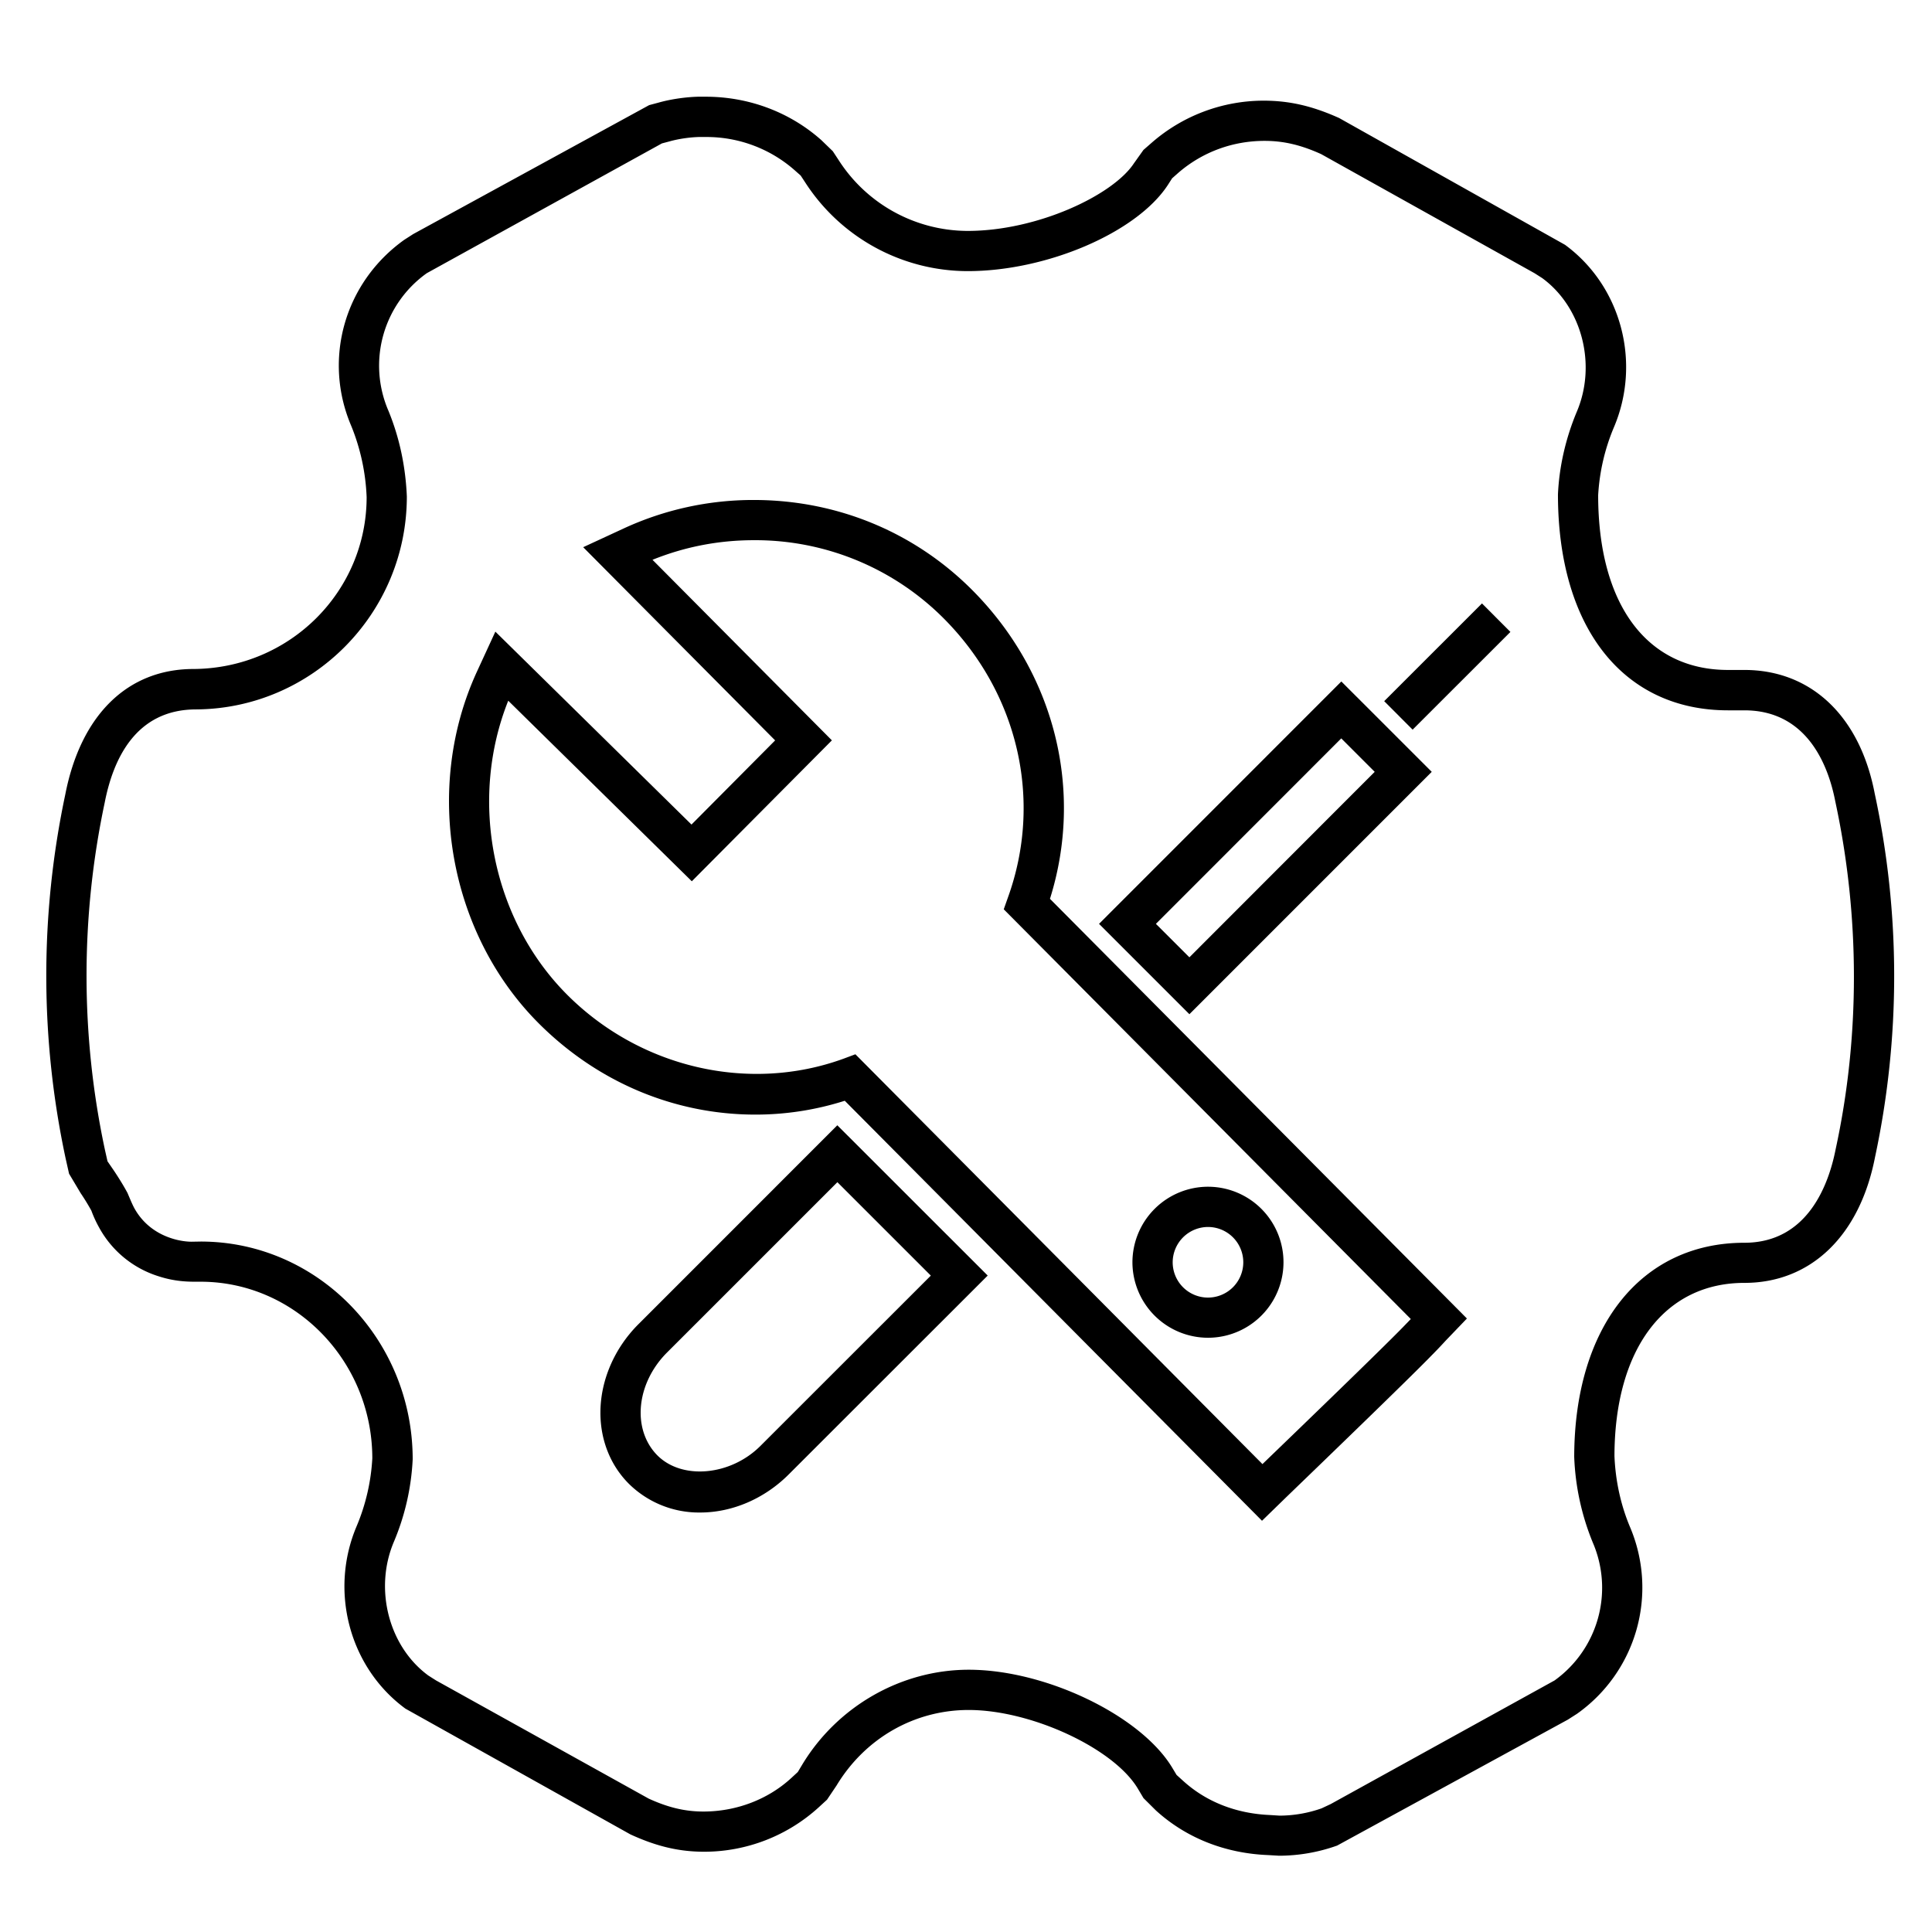
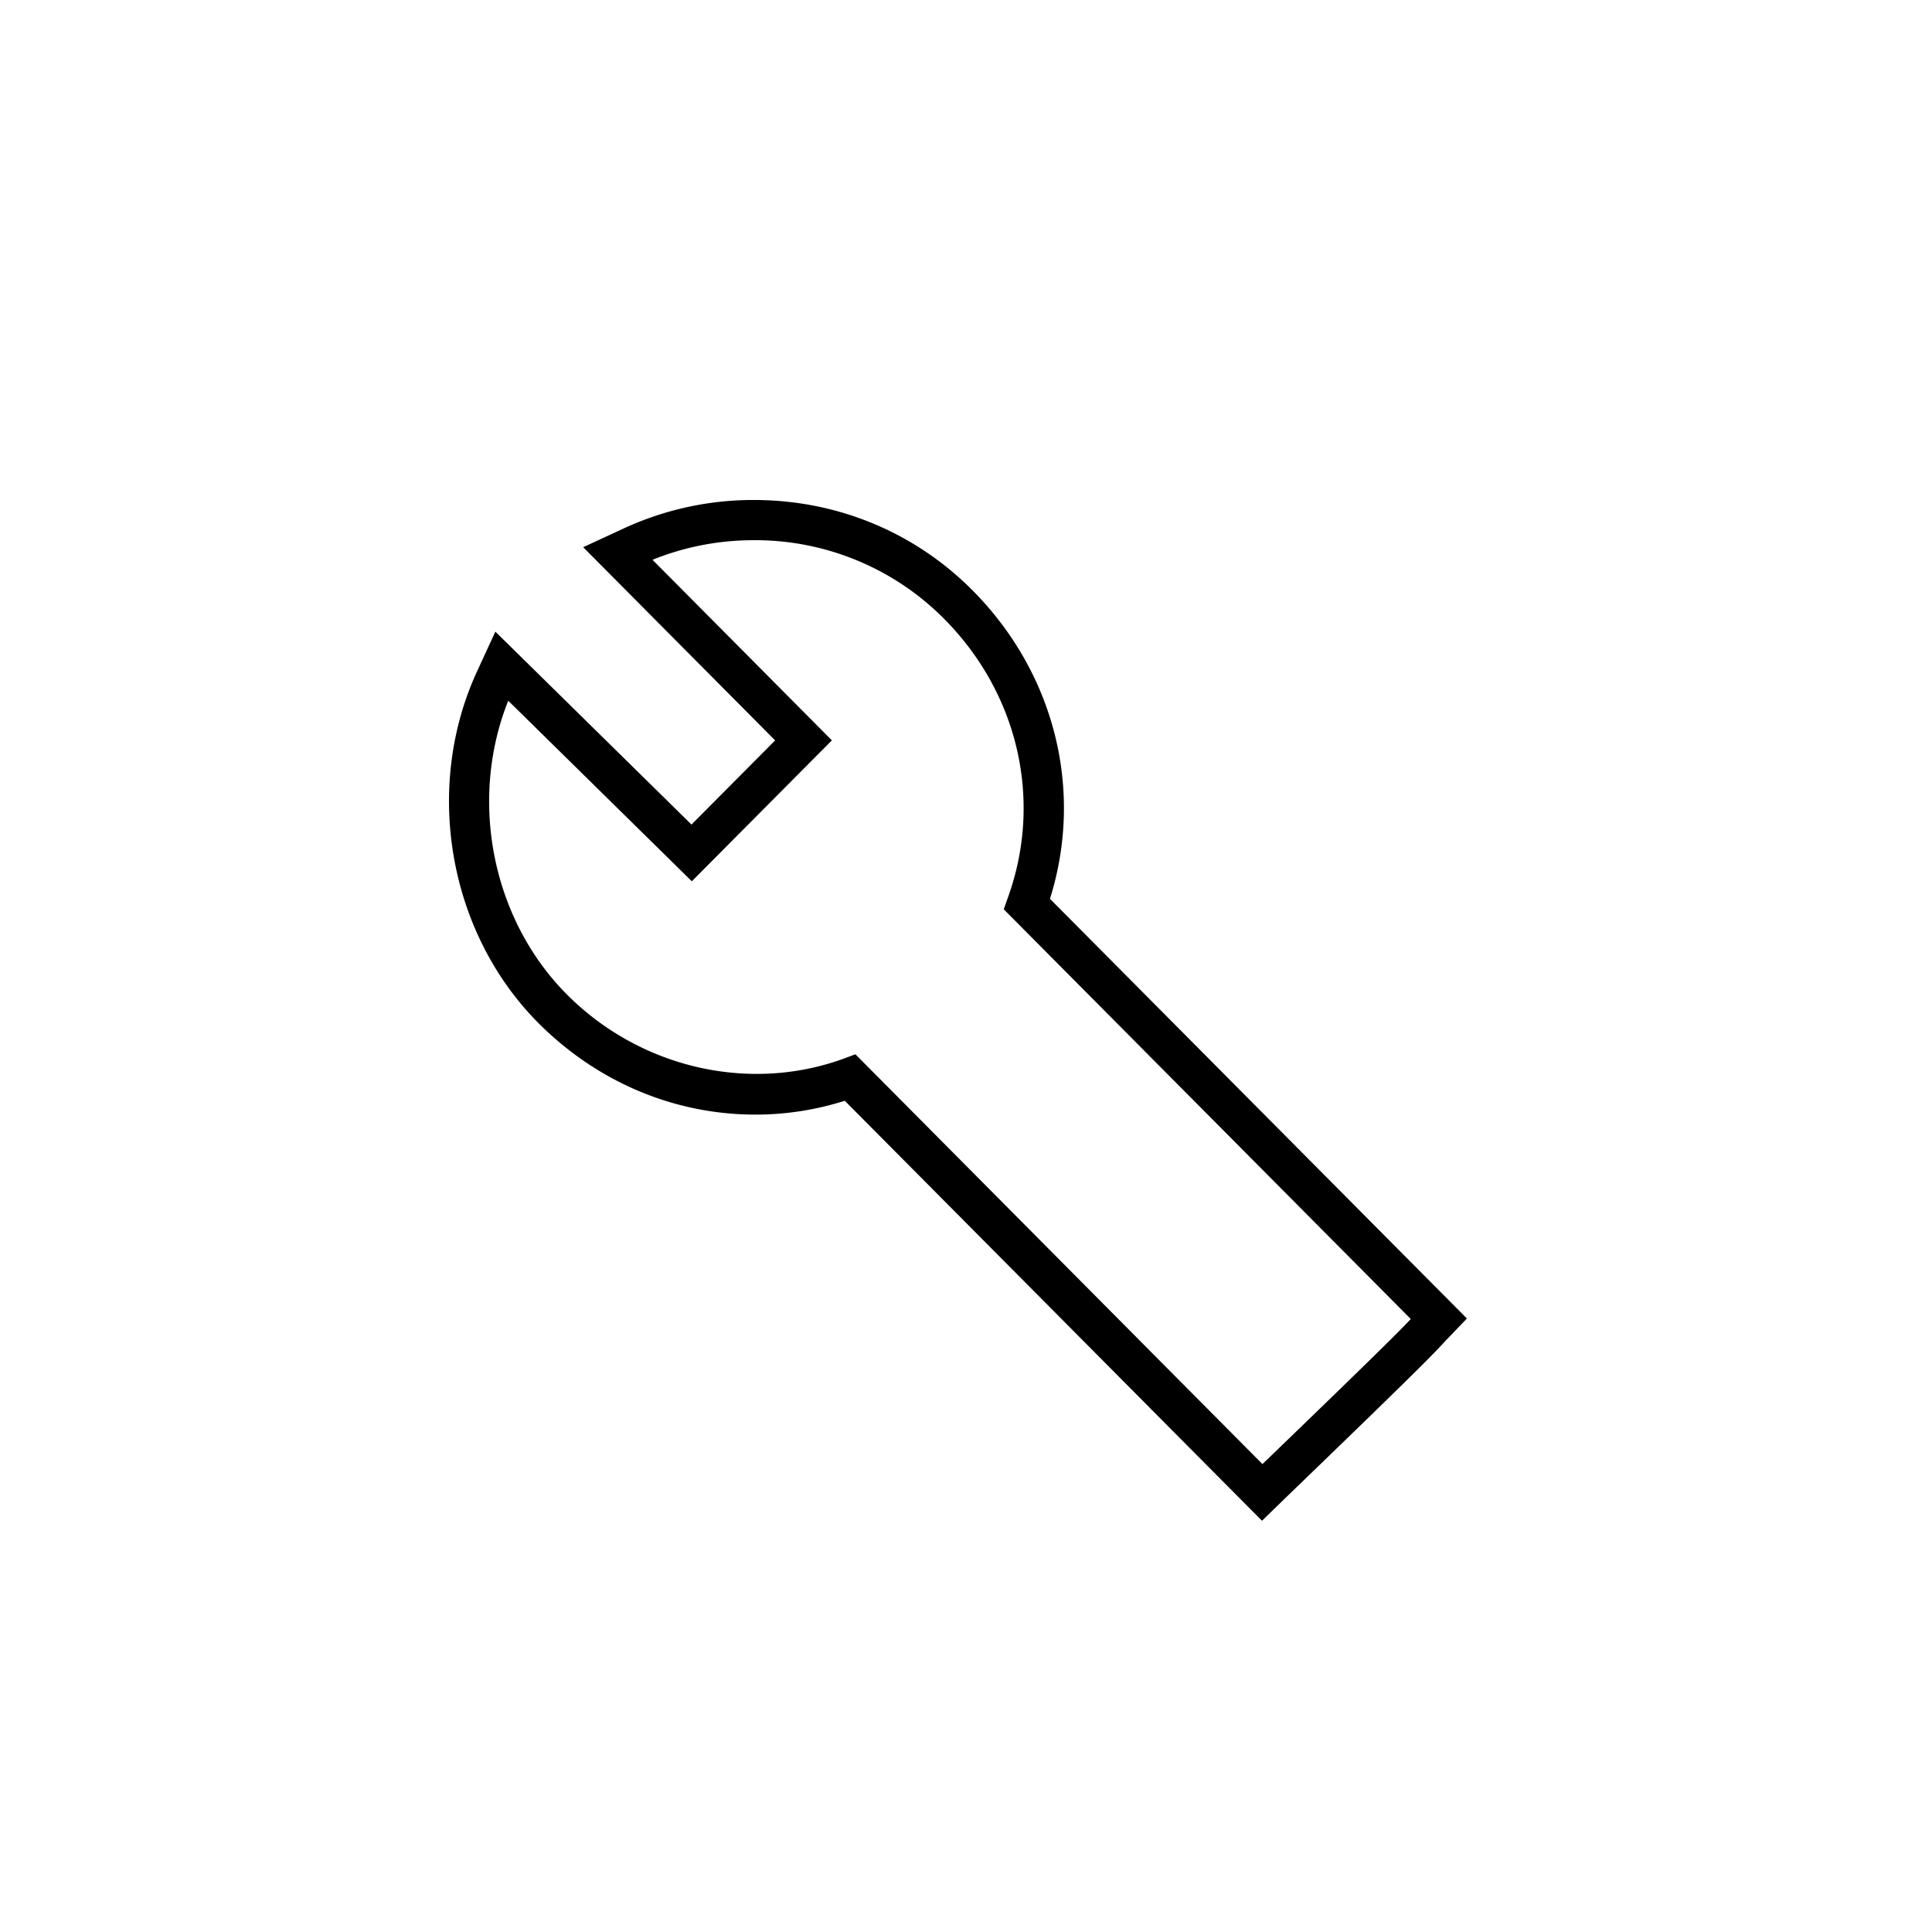
<svg xmlns="http://www.w3.org/2000/svg" class="icon" viewBox="0 0 1024 1024" width="200" height="200">
  <path d="M668.885 806.037L447.744 583.424a155.883 155.883 0 0 1-47.381 7.339c-43.051 0-83.947-17.323-115.115-48.661-47.467-47.765-60.843-124.224-32.533-185.963l9.835-21.355 103.957 102.251 44.331-44.608-101.739-102.4 21.397-9.899a163.541 163.541 0 0 1 69.056-15.125c44.053 0 85.205 17.003 115.904 47.893 43.669 43.968 59.093 106.048 41.045 163.499l220.992 222.443-11.093 11.563a270.933 270.933 0 0 1-7.893 8.277c-12.011 12.373-57.792 56.533-76.907 74.987l-12.715 12.373z m-215.509-247.253l215.744 217.216c21.547-20.757 62.955-60.757 74.155-72.256l4.48-4.629-215.744-217.173 2.24-6.336c18.517-51.392 5.525-107.989-33.92-147.691a140.992 140.992 0 0 0-100.779-41.6c-18.624 0-36.651 3.499-53.717 10.389l95.083 95.701-74.24 74.688-97.301-95.701c-20.992 52.587-8.704 115.669 31.019 155.627 38.72 38.933 96.405 52.373 146.581 34.155l6.4-2.389z" />
-   <path d="M640.256 709.035a40.085 40.085 0 0 1-40.043-40 40.107 40.107 0 0 1 40.043-40.043 40.021 40.021 0 0 1 0 80.043z m0-58.709a18.773 18.773 0 0 0-18.709 18.709 18.709 18.709 0 1 0 18.709-18.709z" />
-   <path d="M677.952 983.573l-5.781-0.341c-22.848-0.896-43.52-9.088-59.52-23.659l-6.571-6.528-3.115-5.227c-12.885-21.291-56.448-41.493-89.579-41.493-28.693 0-54.848 14.955-69.973 40l-5.077 7.552-4.459 4.096a90.197 90.197 0 0 1-60.544 23.488c-13.44 0-25.365-2.837-39.211-9.195l-119.232-66.645c-29.803-21.867-40.448-62.443-25.835-96.768a107.84 107.84 0 0 0 8.277-35.883c0-51.435-40.832-93.632-91.008-93.632H103.253c-4.203 0-10.965-0.235-18.837-2.773a54.336 54.336 0 0 1-31.979-26.133 61.44 61.44 0 0 1-4.011-8.768 120.576 120.576 0 0 0-5.675-9.259l-6.144-10.304-1.771-7.872a462.933 462.933 0 0 1-0.235-193.131c8.213-42.197 33.024-66.517 67.989-66.517 51.157-0.341 91.733-41.195 91.733-91.093a111.509 111.509 0 0 0-8.107-37.632c-15.189-35.392-3.669-76.096 28.053-98.752l4.757-3.051 125.035-68.331 5.013-1.344c6.763-1.92 15.488-3.136 22.592-3.136l2.411 0.021c22.827 0 44.587 8.171 61.269 23.019l6.059 5.867 3.115 4.736a81.429 81.429 0 0 0 68.373 37.504c36.928 0 76.971-18.901 88.107-35.819l5.056-7.104 4.544-3.968a90.325 90.325 0 0 1 59.072-22.144c13.781 0 25.963 2.837 40.128 9.216l119.68 67.179c29.867 21.888 40.533 62.443 25.899 96.789a108.224 108.224 0 0 0-8.32 35.925c0.021 57.813 25.728 92.629 68.821 92.629h8.683c35.371 0 61.184 24.448 69.056 65.408a458.88 458.88 0 0 1 0.171 192.875c-8.107 41.6-34.005 66.581-69.227 66.581-42.389 0-68.779 35.157-68.864 91.797 0.533 13.013 3.285 25.835 8.256 37.632a81.963 81.963 0 0 1-28.117 98.965l-4.843 3.093-122.283 66.752a91.819 91.819 0 0 1-30.763 5.376z m-54.336-42.816l3.371 3.051c12.267 11.2 28.224 17.451 46.208 18.197l5.013 0.32a67.627 67.627 0 0 0 22.251-3.861l4.821-2.261 118.677-65.536a60.48 60.48 0 0 0 20.309-72.96 132.395 132.395 0 0 1-9.899-45.504c0.085-69.12 35.499-113.515 90.197-113.515 33.643 0 44.736-31.061 48.363-49.557 12.992-59.861 12.907-123.52-0.171-184.299-3.499-18.197-14.379-48.341-48.192-48.341h-8.683c-55.552 0-90.133-43.861-90.133-114.453 0.661-14.699 4.075-29.653 9.941-43.691 10.688-25.024 2.816-55.488-18.261-70.933l-4.075-2.603-113.109-63.125c-10.645-4.821-19.819-7.019-29.995-7.019-17.045 0-33.045 5.995-45.675 16.896l-3.328 2.944-2.347 3.669c-16.555 25.152-64.085 45.525-106.005 45.525a102.677 102.677 0 0 1-86.208-47.147l-2.304-3.499-3.179-2.816a70.635 70.635 0 0 0-47.104-17.621l-2.411-0.021c-5.205 0-11.84 0.917-16.917 2.368l-3.947 1.045-124.608 68.779a60.181 60.181 0 0 0-20.352 72.896c5.824 14.165 9.088 29.397 9.771 45.44 0 62.016-50.069 112.448-111.616 112.875h-0.021c-32.384 0-44.117 26.88-48.512 49.451a441.92 441.92 0 0 0 0.192 184.277l1.301 5.781 3.456 5.035c3.691 5.547 5.803 9.259 7.147 11.755l1.237 2.923c0.64 1.493 1.579 3.669 2.347 5.077 4.224 7.701 11.051 13.248 19.776 16.043 4.117 1.344 8.128 1.792 10.539 1.792l4.928-0.085c61.931 0 112.32 51.797 112.32 115.392a127.872 127.872 0 0 1-9.941 43.691c-10.645 25.045-2.773 55.509 18.24 70.933l4.096 2.603 112.704 62.635c10.325 4.715 19.221 6.848 28.992 6.848 17.6 0 34.389-6.507 46.656-17.835l3.371-3.115 2.389-3.968c18.709-30.955 52.523-50.24 88.213-50.24 40.768 0 91.115 24.235 107.819 51.861l2.347 3.904z" />
-   <path d="M371.136 801.664a52.864 52.864 0 0 1-37.76-15.168c-9.771-9.728-15.147-23.125-15.147-37.717 0-17.045 7.381-34.197 20.224-46.997l105.344-105.365 79.701 79.659-105.408 105.344c-12.821 12.864-29.931 20.245-46.955 20.245z m72.683-175.083l-90.283 90.283c-8.875 8.875-13.973 20.501-13.973 31.915 0 8.875 3.157 16.875 8.896 22.635 13.141 13.12 38.805 10.731 54.571-5.035l90.325-90.283-49.536-49.515zM630.4 537.557l-47.893-47.893 128.427-128.469 47.915 47.893-128.448 128.469z m-17.749-47.893l17.749 17.728 98.219-98.304-17.728-17.728-98.24 98.304zM733.653 371.627l51.819-51.797 15.083 15.104-51.84 51.797z" />
</svg>